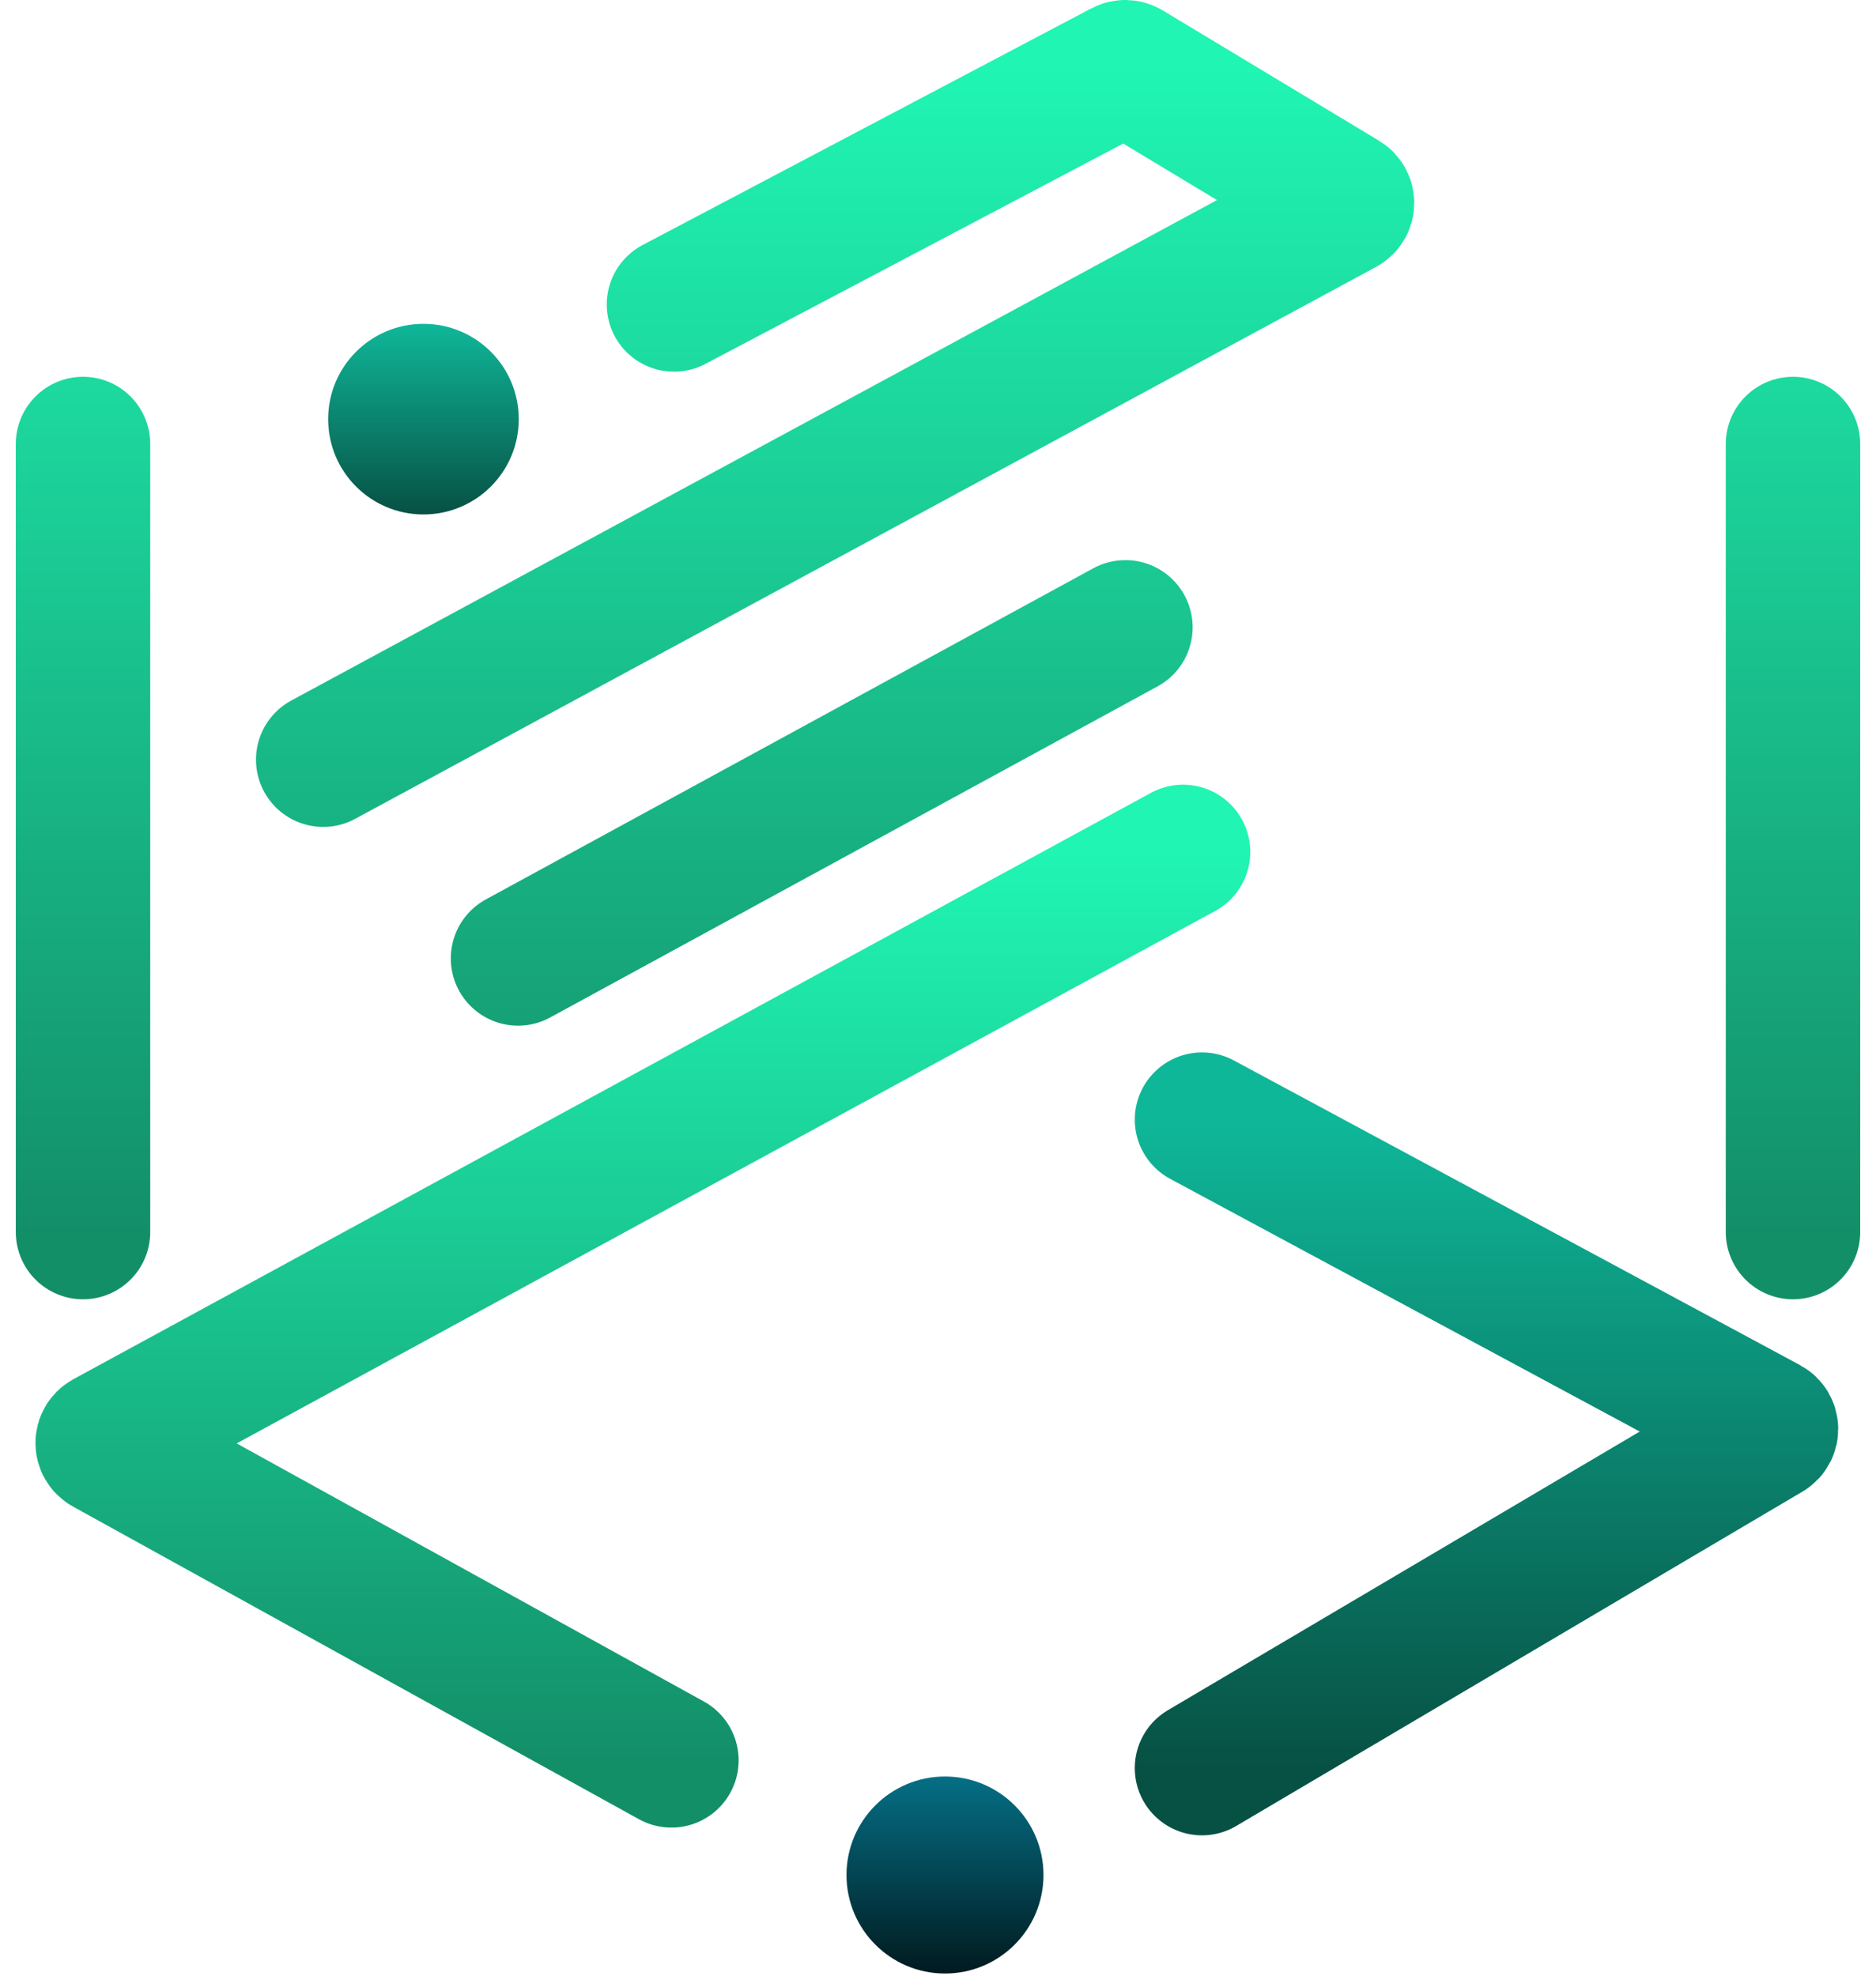
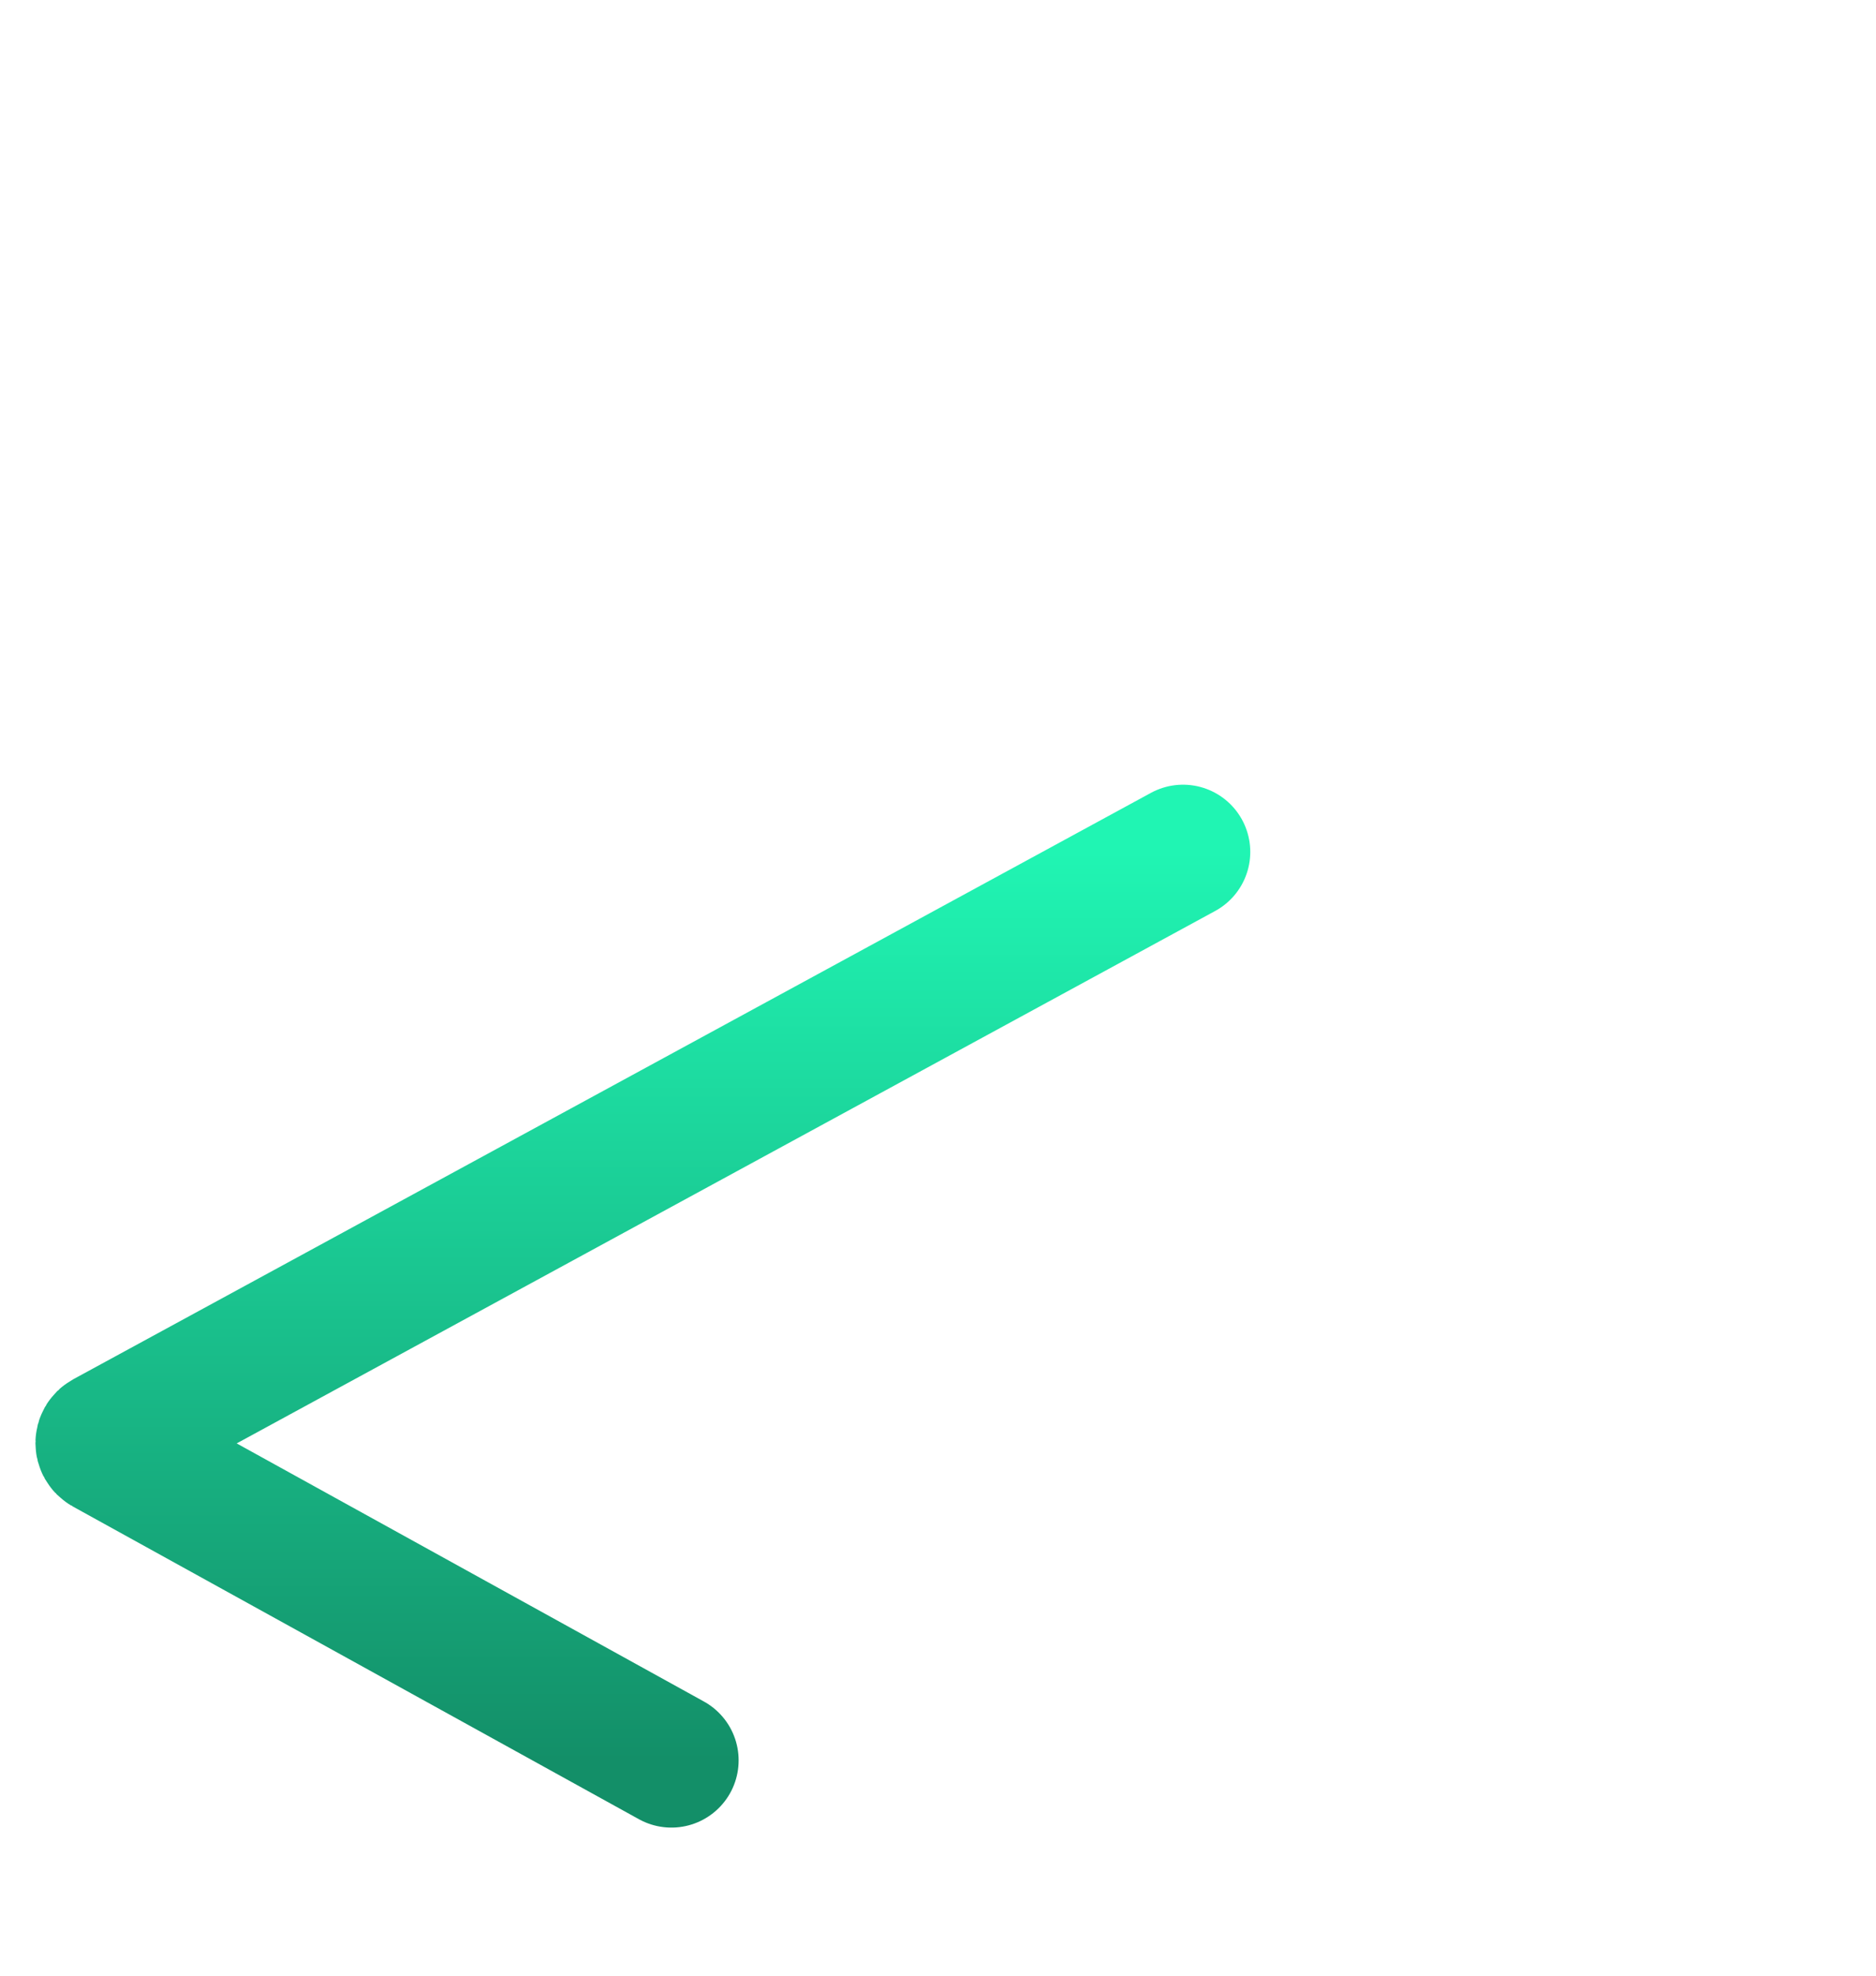
<svg xmlns="http://www.w3.org/2000/svg" width="113" height="119" viewBox="0 0 113 119" fill="none">
  <g id="Group 451">
    <g id="Group 444">
      <path id="Vector 38" d="M40.442 106.024L6.351 87.193C6.127 87.069 6.128 86.747 6.353 86.625L71.26 51.31" stroke="url(#paint0_linear_5_13718)" stroke-width="8.098" stroke-linecap="round" />
-       <path id="Vector 39" d="M72.402 106.491L106.516 86.348C106.733 86.22 106.727 85.903 106.505 85.784L72.402 67.434" stroke="url(#paint1_linear_5_13718)" stroke-width="8.098" stroke-linecap="round" />
-       <path id="Vector 40" d="M31.203 57.725L67.789 37.784M19.468 45.755L80.968 12.51C81.189 12.39 81.196 12.077 80.981 11.947L67.945 4.094C67.848 4.036 67.728 4.032 67.627 4.085L40.597 18.338M5 26.742V74.205M108 26.742V74.205" stroke="url(#paint2_linear_5_13718)" stroke-width="8.098" stroke-linecap="round" />
-       <path id="Ellipse 76" d="M31.247 25.245C31.247 28.415 28.677 30.985 25.506 30.985C22.336 30.985 19.766 28.415 19.766 25.245C19.766 22.074 22.336 19.504 25.506 19.504C28.677 19.504 31.247 22.074 31.247 25.245Z" fill="url(#paint3_linear_5_13718)" />
-       <path id="Ellipse 77" d="M62.854 112.929C62.854 116.205 60.198 118.862 56.921 118.862C53.645 118.862 50.988 116.205 50.988 112.929C50.988 109.652 53.645 106.996 56.921 106.996C60.198 106.996 62.854 109.652 62.854 112.929Z" fill="url(#paint4_linear_5_13718)" />
    </g>
  </g>
  <defs>
    <linearGradient id="paint0_linear_5_13718" x1="38.547" y1="51.31" x2="38.547" y2="106.024" gradientUnits="userSpaceOnUse">
      <stop stop-color="#20F5B3" />
      <stop offset="1" stop-color="#138F68" />
    </linearGradient>
    <linearGradient id="paint1_linear_5_13718" x1="89.706" y1="67.434" x2="89.706" y2="106.491" gradientUnits="userSpaceOnUse">
      <stop stop-color="#0FB799" />
      <stop offset="1" stop-color="#075144" />
    </linearGradient>
    <linearGradient id="paint2_linear_5_13718" x1="56.5" y1="4" x2="56.5" y2="74.205" gradientUnits="userSpaceOnUse">
      <stop stop-color="#20F5B3" />
      <stop offset="1" stop-color="#138F68" />
    </linearGradient>
    <linearGradient id="paint3_linear_5_13718" x1="25.506" y1="19.504" x2="25.506" y2="30.985" gradientUnits="userSpaceOnUse">
      <stop stop-color="#0FB799" />
      <stop offset="1" stop-color="#075144" />
    </linearGradient>
    <linearGradient id="paint4_linear_5_13718" x1="56.921" y1="106.996" x2="56.921" y2="118.862" gradientUnits="userSpaceOnUse">
      <stop stop-color="#056F85" />
      <stop offset="1" stop-color="#011A1F" />
    </linearGradient>
  </defs>
</svg>